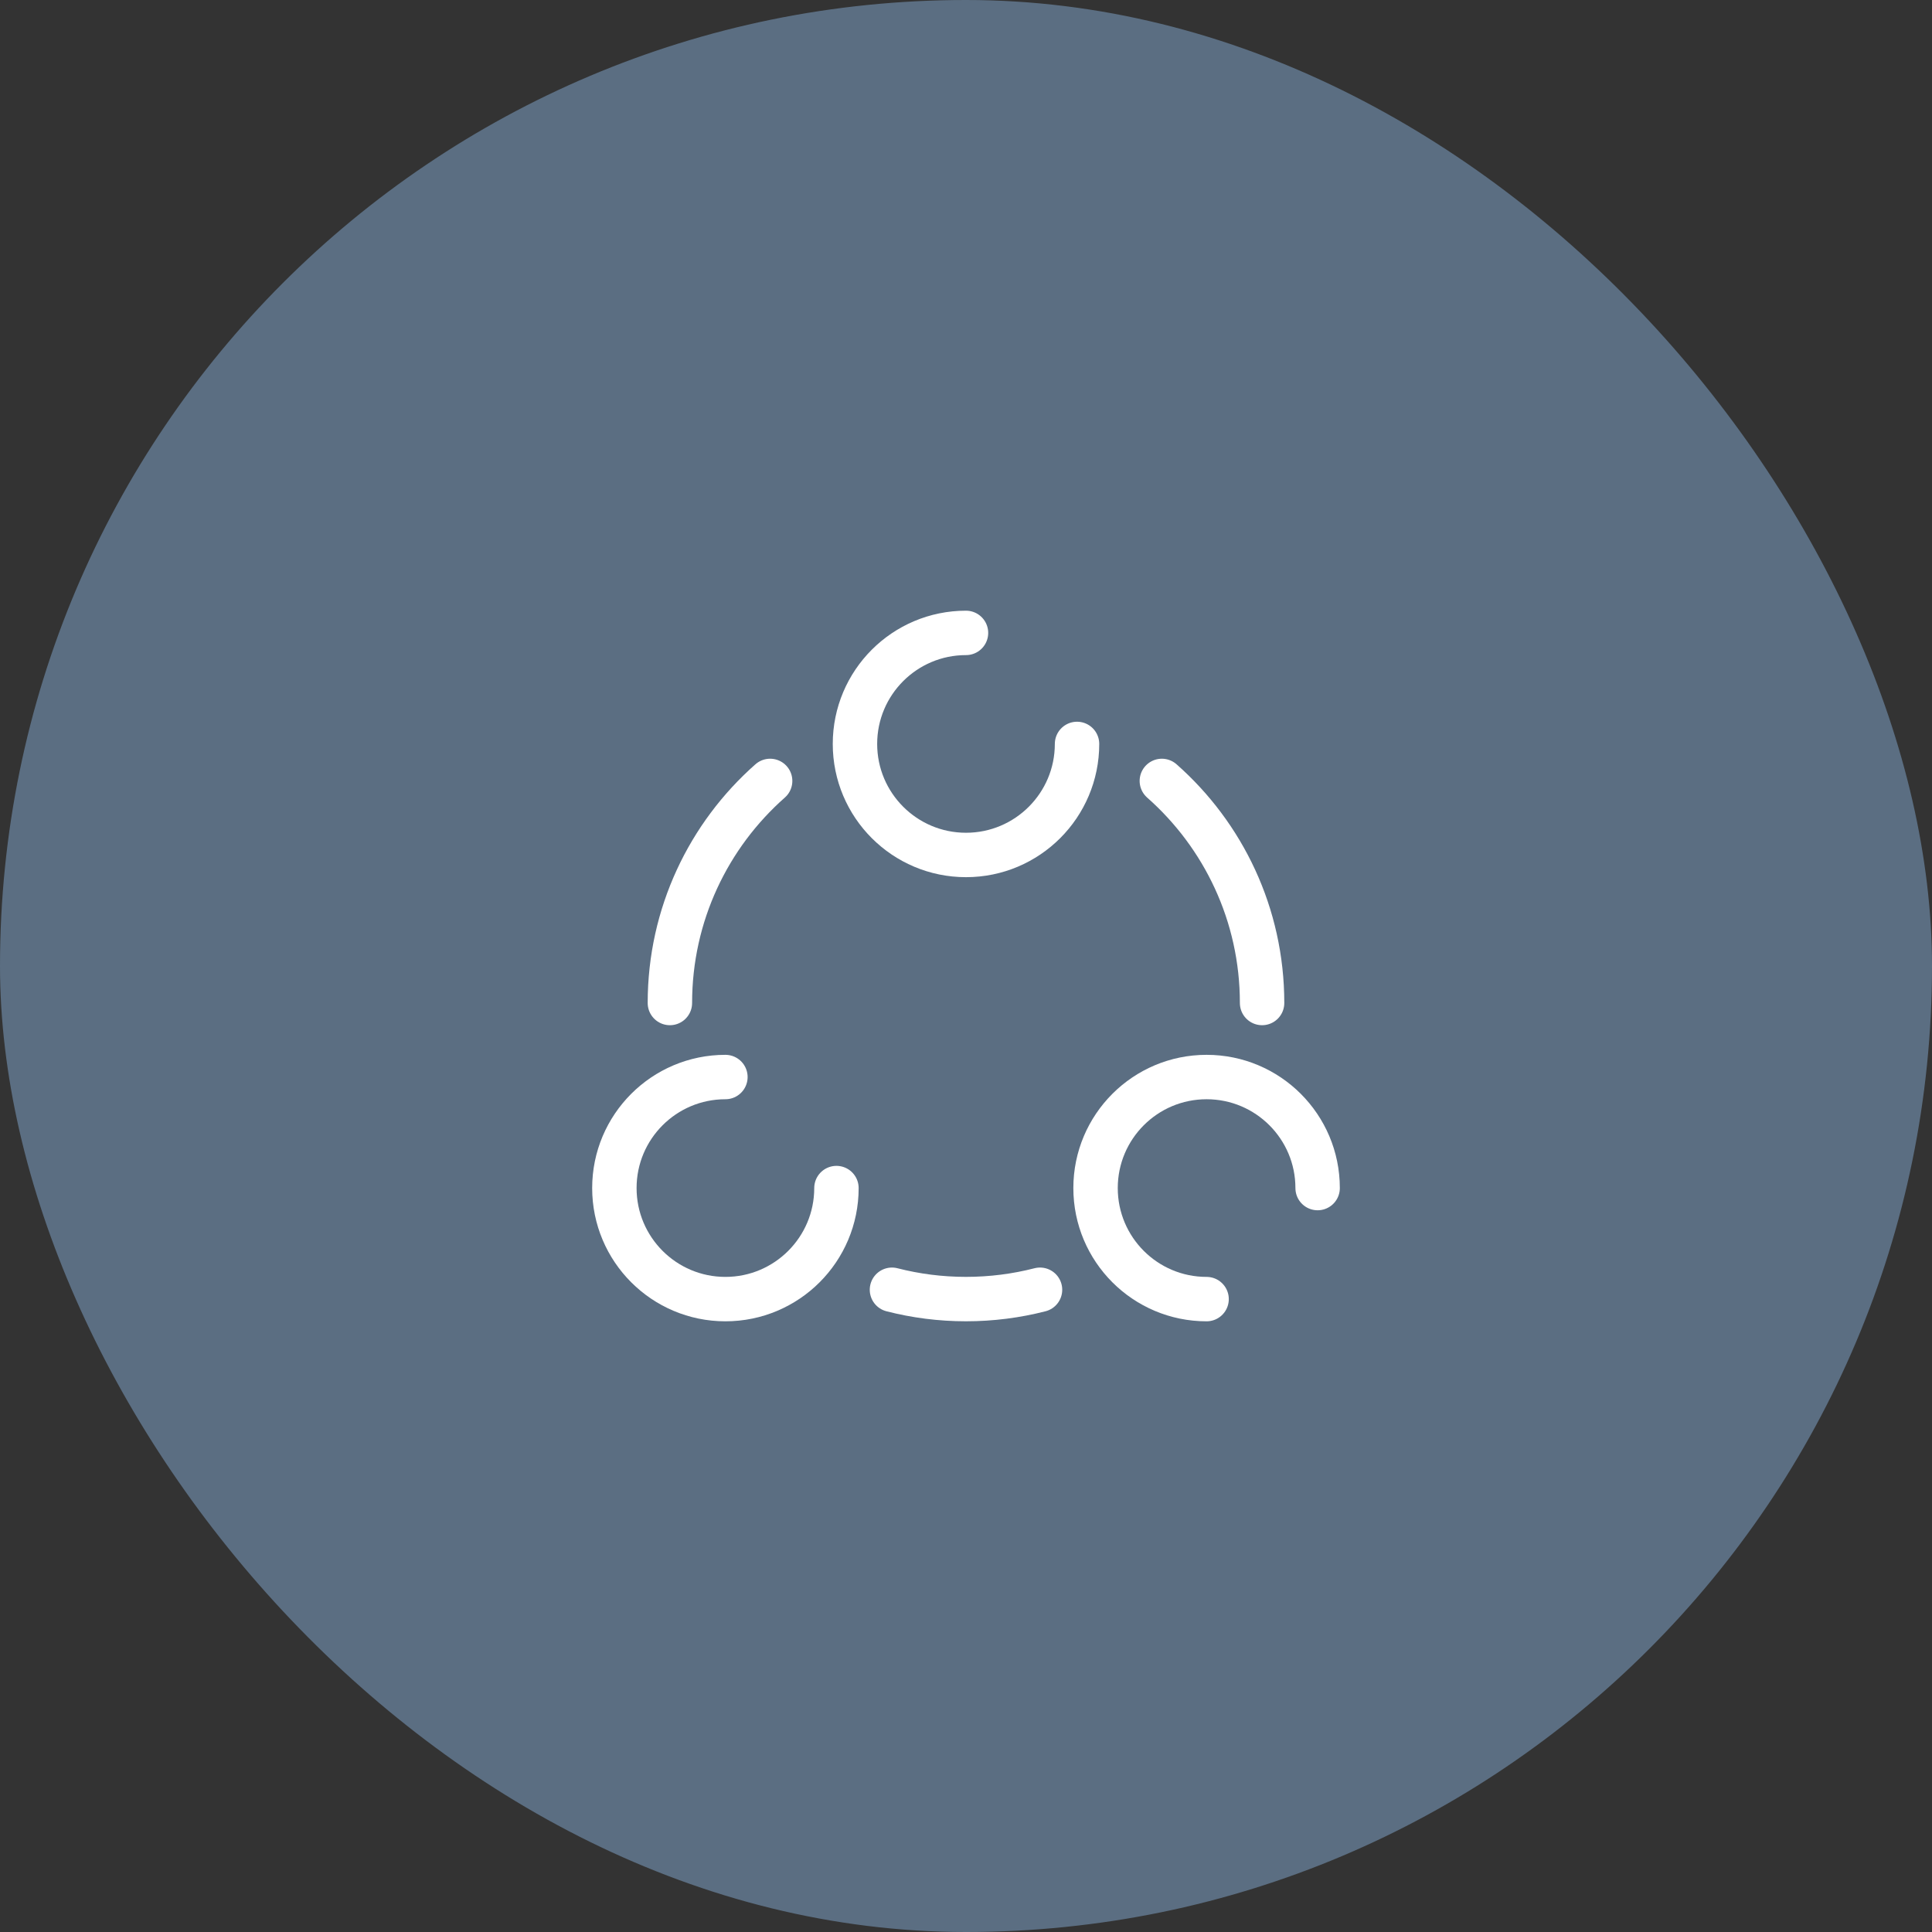
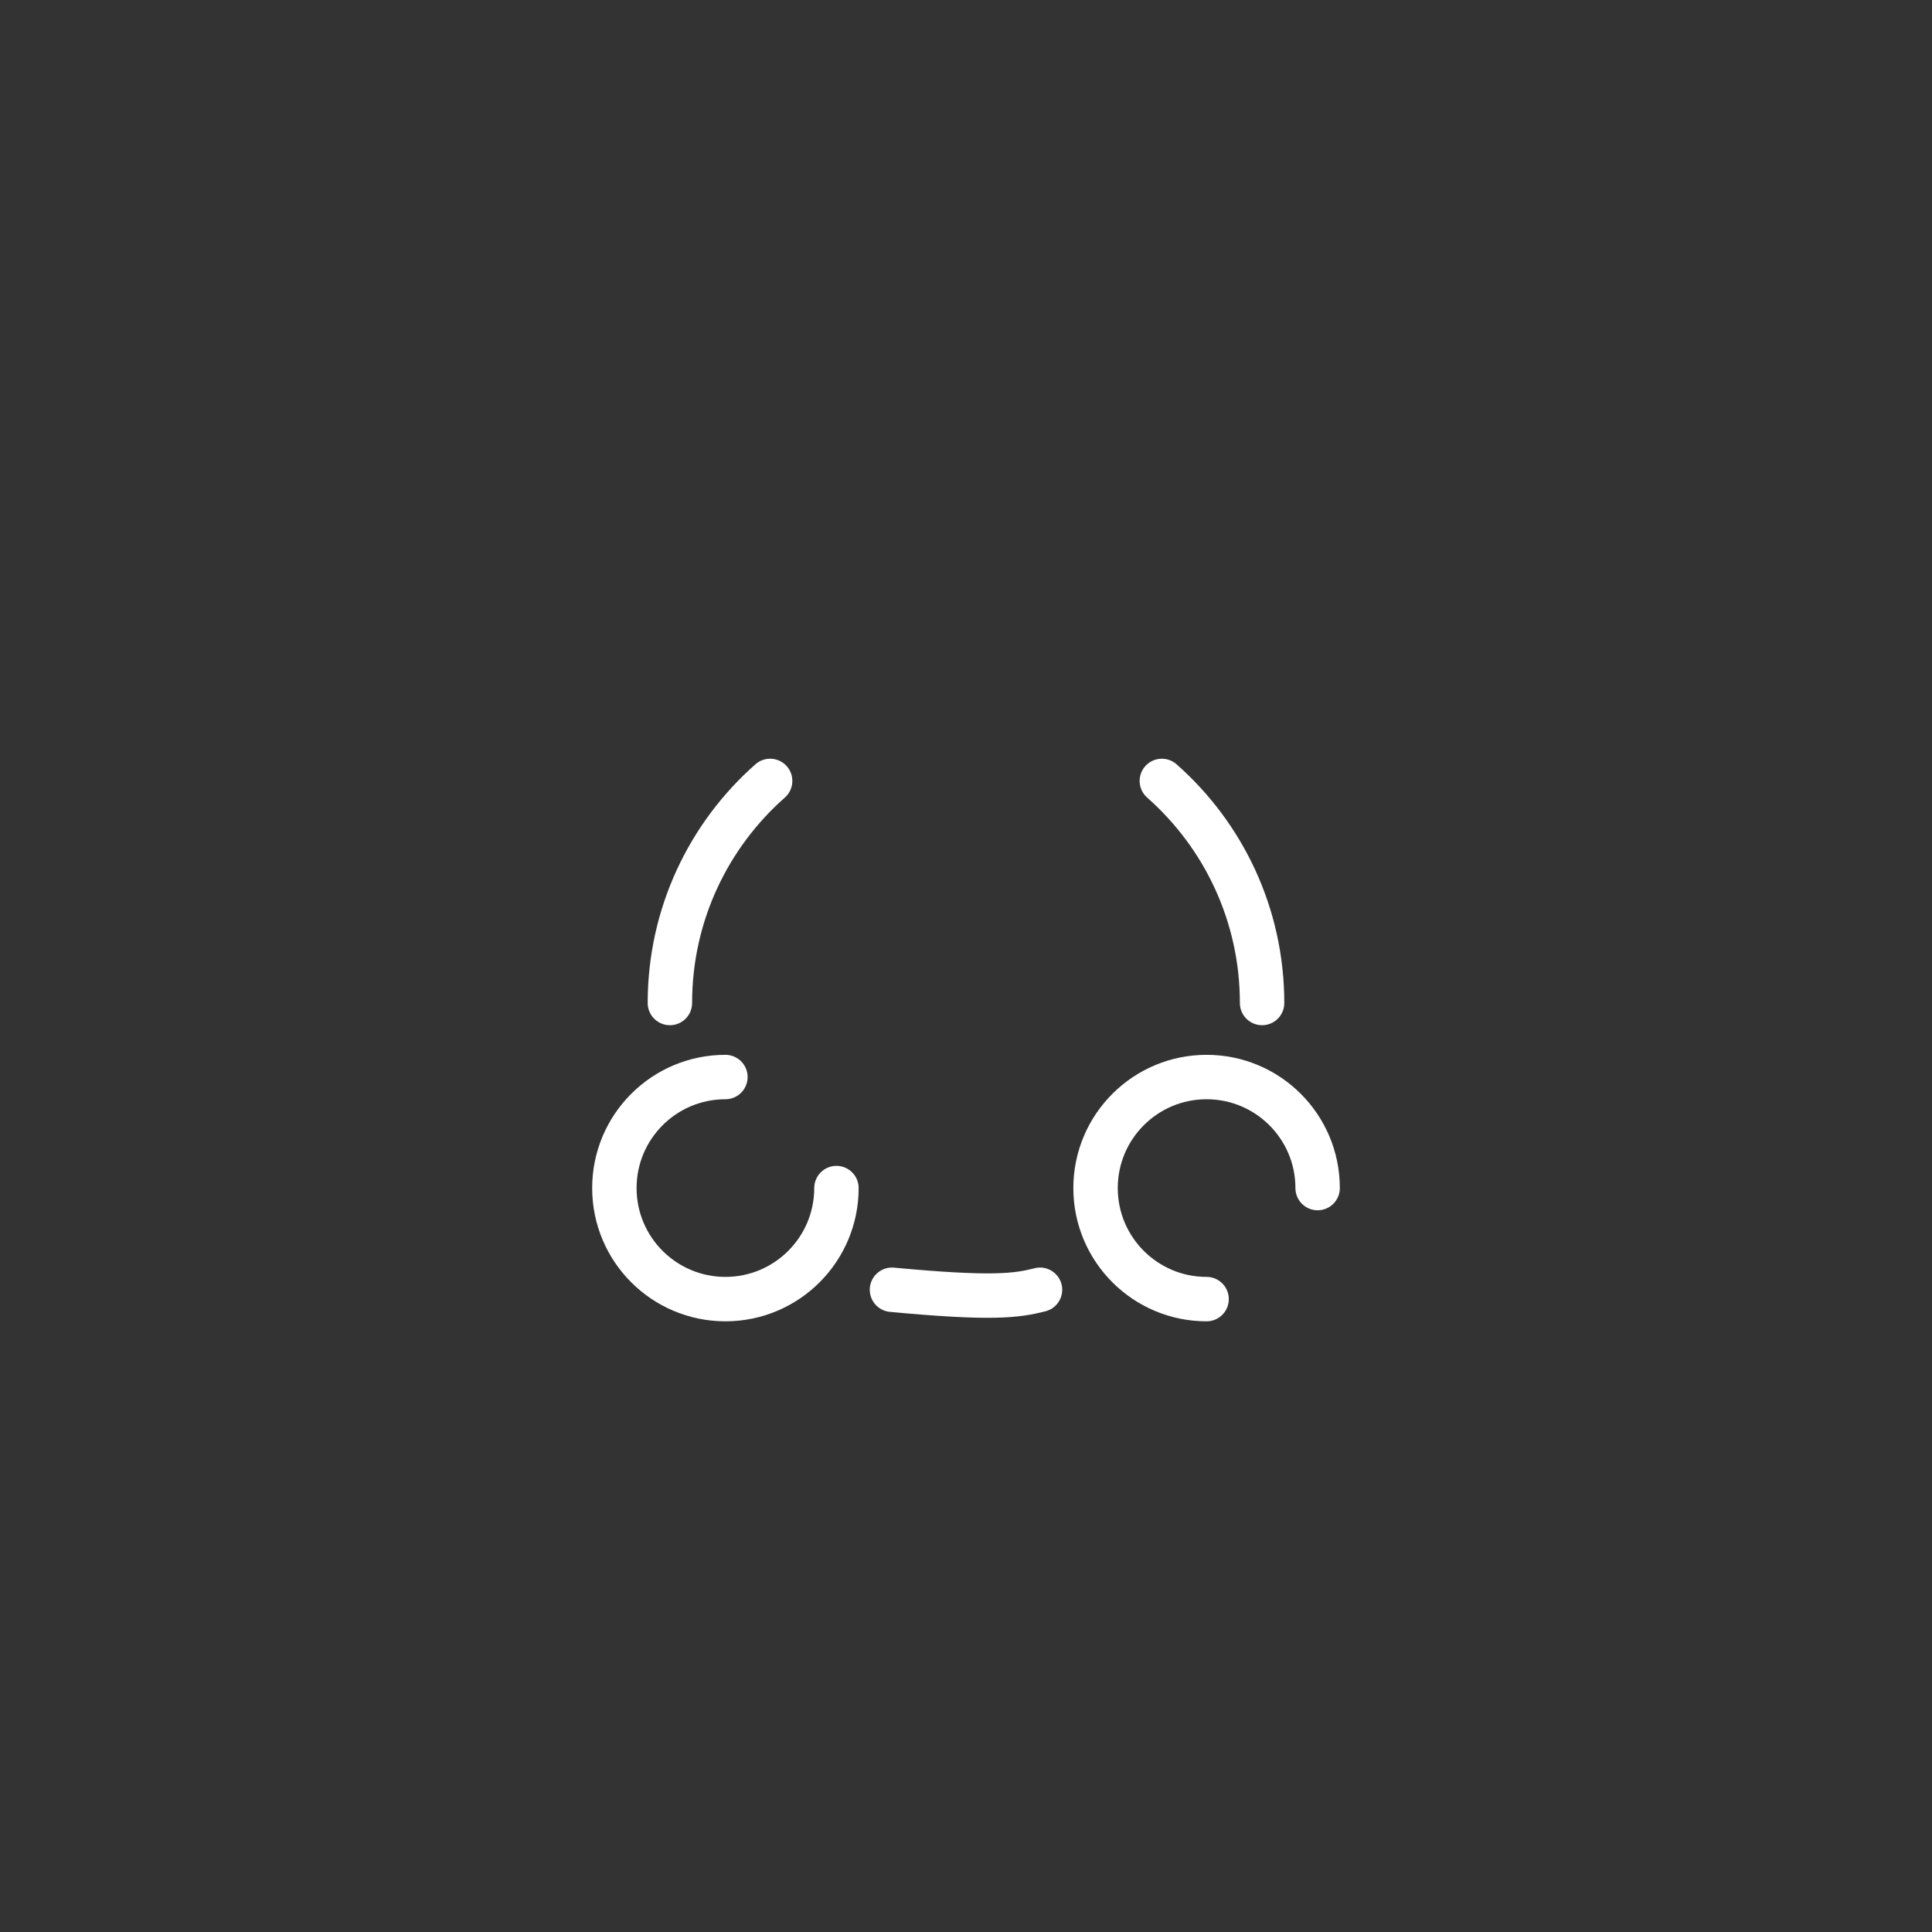
<svg xmlns="http://www.w3.org/2000/svg" width="87" height="87" viewBox="0 0 87 87" fill="none">
  <rect x="0" y="0" width="87" height="87" fill="#333333" stroke="none" />
-   <rect width="87" height="87" rx="43.5" fill="#5B6E82" />
-   <path d="M43.5 28.5C40.739 28.5 38.5 30.739 38.5 33.5C38.5 36.261 40.739 38.5 43.5 38.5C46.261 38.5 48.5 36.261 48.5 33.5" stroke="white" stroke-width="2" stroke-linecap="round" />
  <path d="M32.666 48.5C29.905 48.5 27.666 50.739 27.666 53.5C27.666 56.261 29.905 58.5 32.666 58.5C35.427 58.5 37.666 56.261 37.666 53.5" stroke="white" stroke-width="2" stroke-linecap="round" />
  <path d="M54.334 58.5C51.572 58.5 49.334 56.261 49.334 53.5C49.334 50.739 51.572 48.5 54.334 48.5C57.096 48.5 59.334 50.739 59.334 53.5" stroke="white" stroke-width="2" stroke-linecap="round" />
-   <path d="M56.833 45.166C56.833 41.184 55.087 37.609 52.319 35.166M30.166 45.166C30.166 41.184 31.912 37.609 34.68 35.166M40.166 58.079C41.231 58.353 42.348 58.499 43.499 58.499C44.65 58.499 45.767 58.353 46.833 58.079" stroke="white" stroke-width="2" stroke-linecap="round" />
+   <path d="M56.833 45.166C56.833 41.184 55.087 37.609 52.319 35.166M30.166 45.166C30.166 41.184 31.912 37.609 34.68 35.166M40.166 58.079C44.65 58.499 45.767 58.353 46.833 58.079" stroke="white" stroke-width="2" stroke-linecap="round" />
</svg>